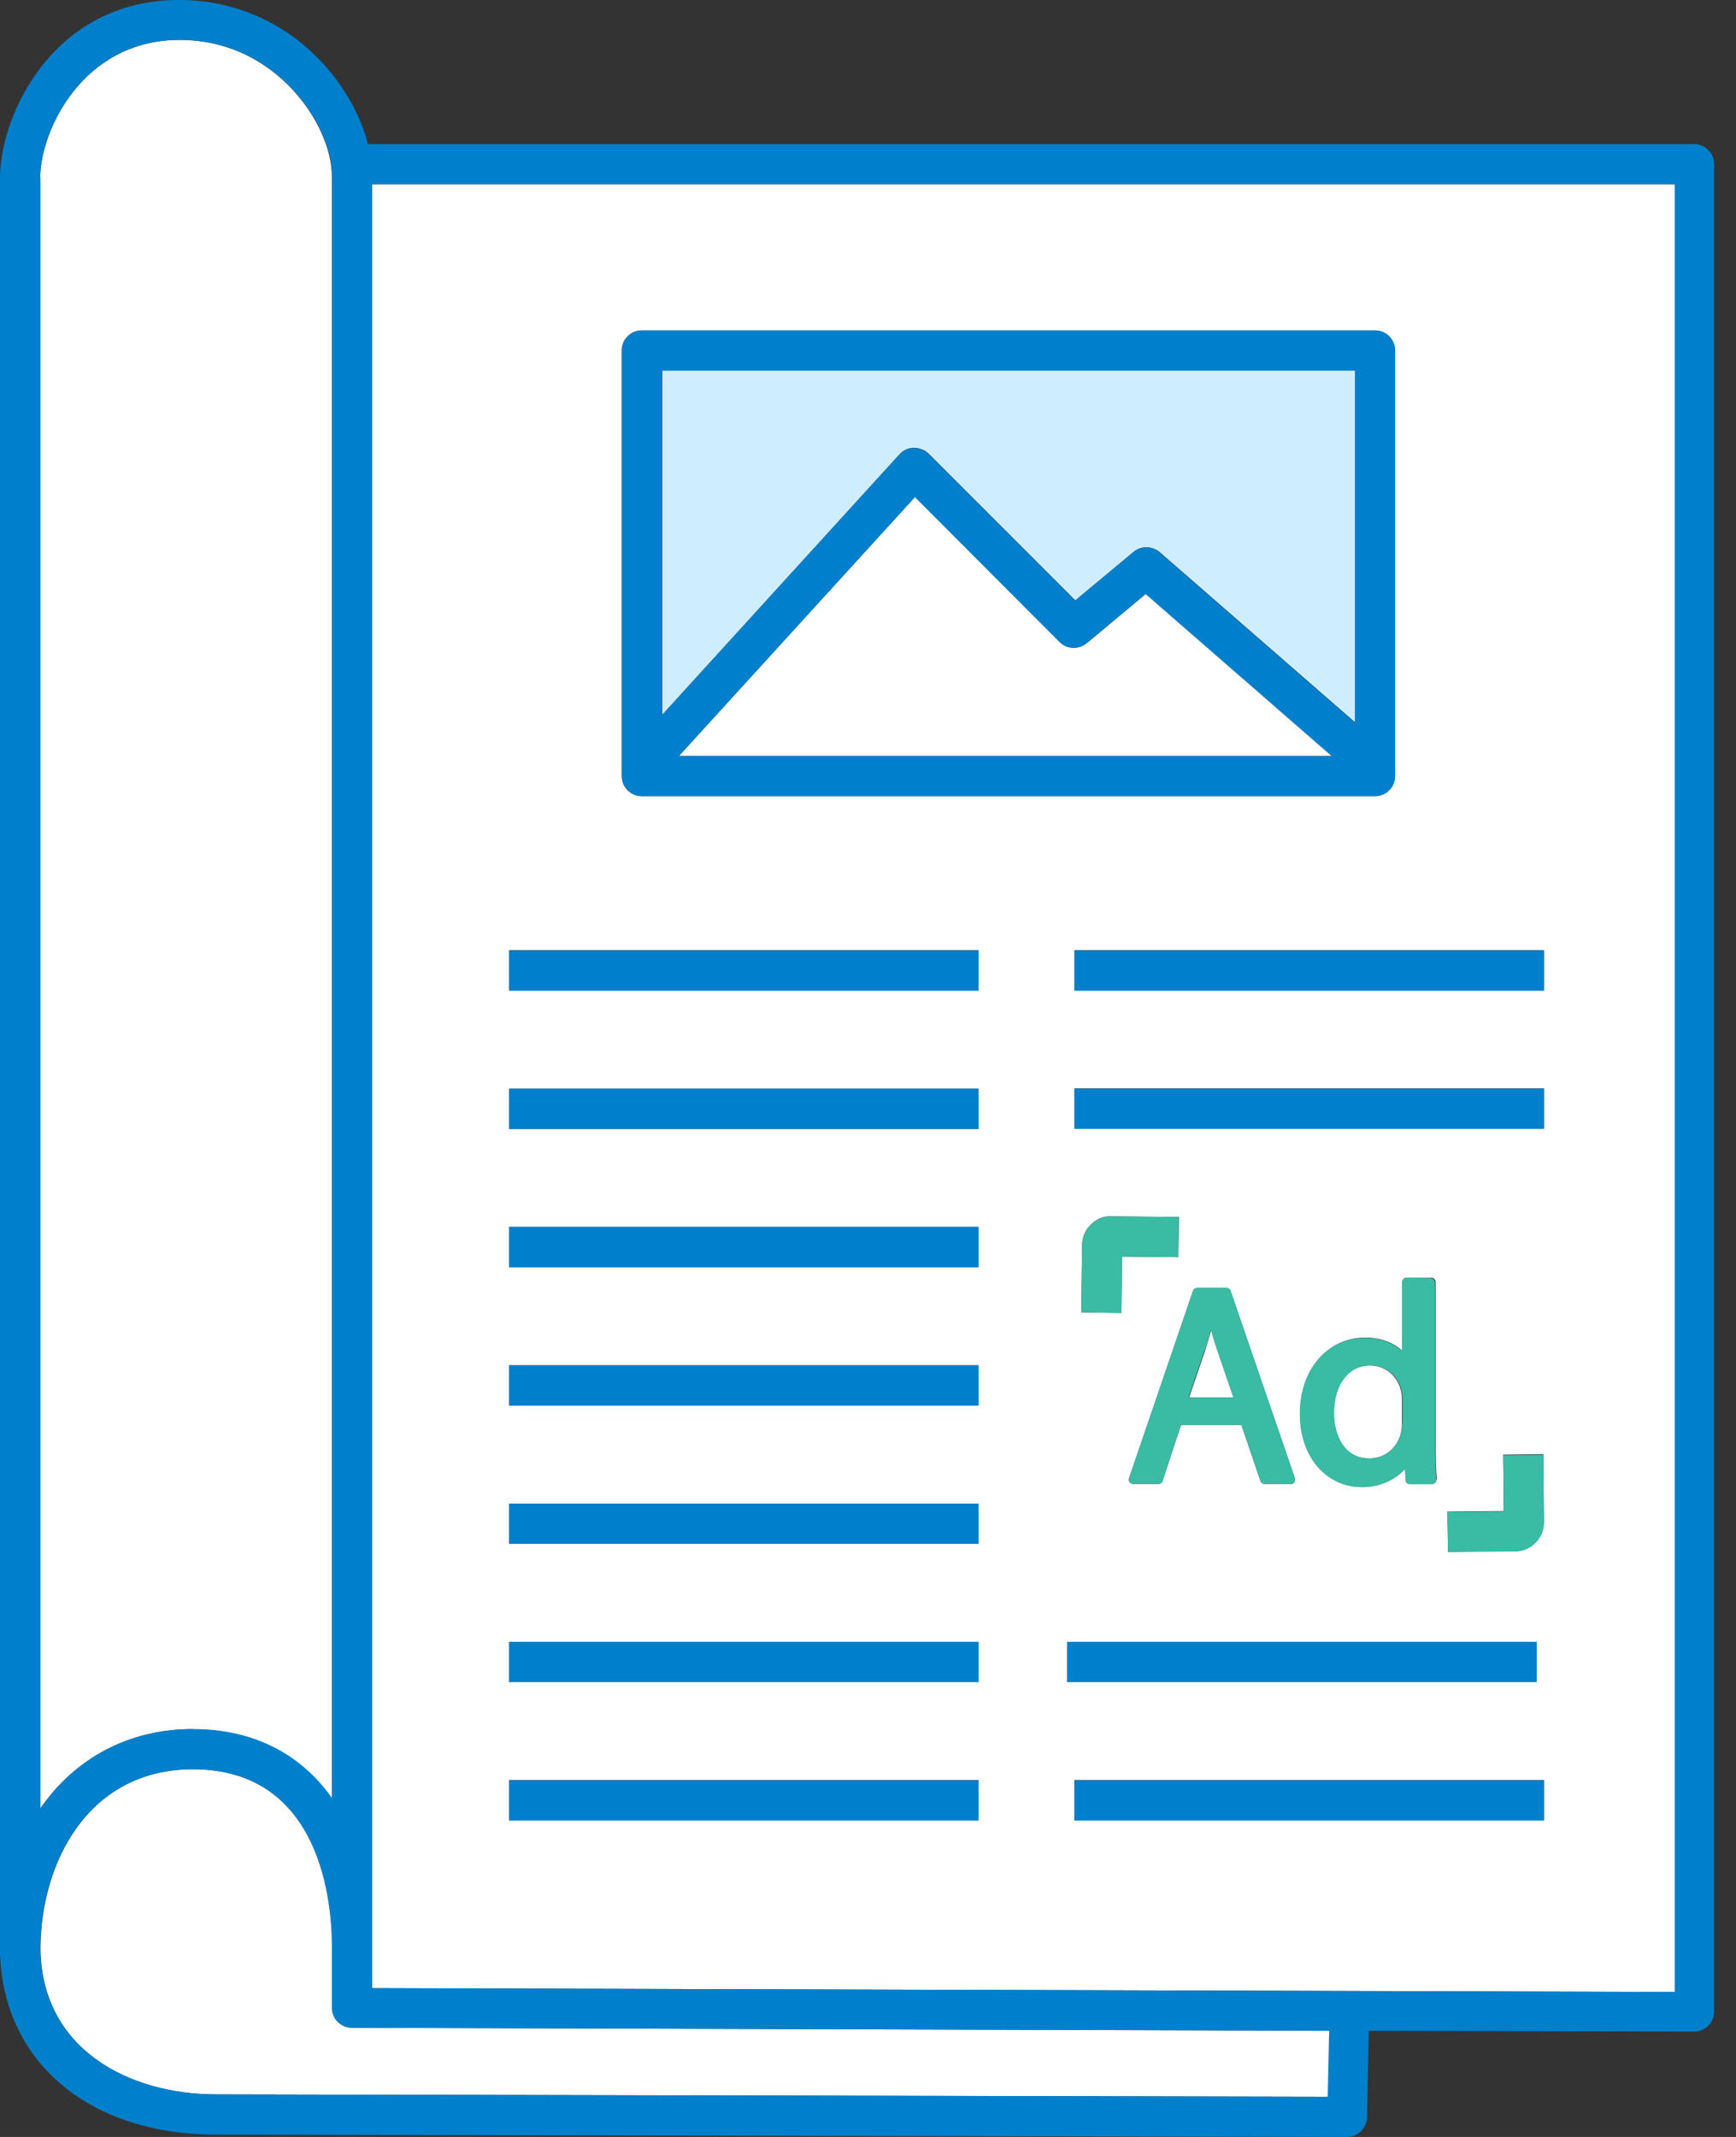
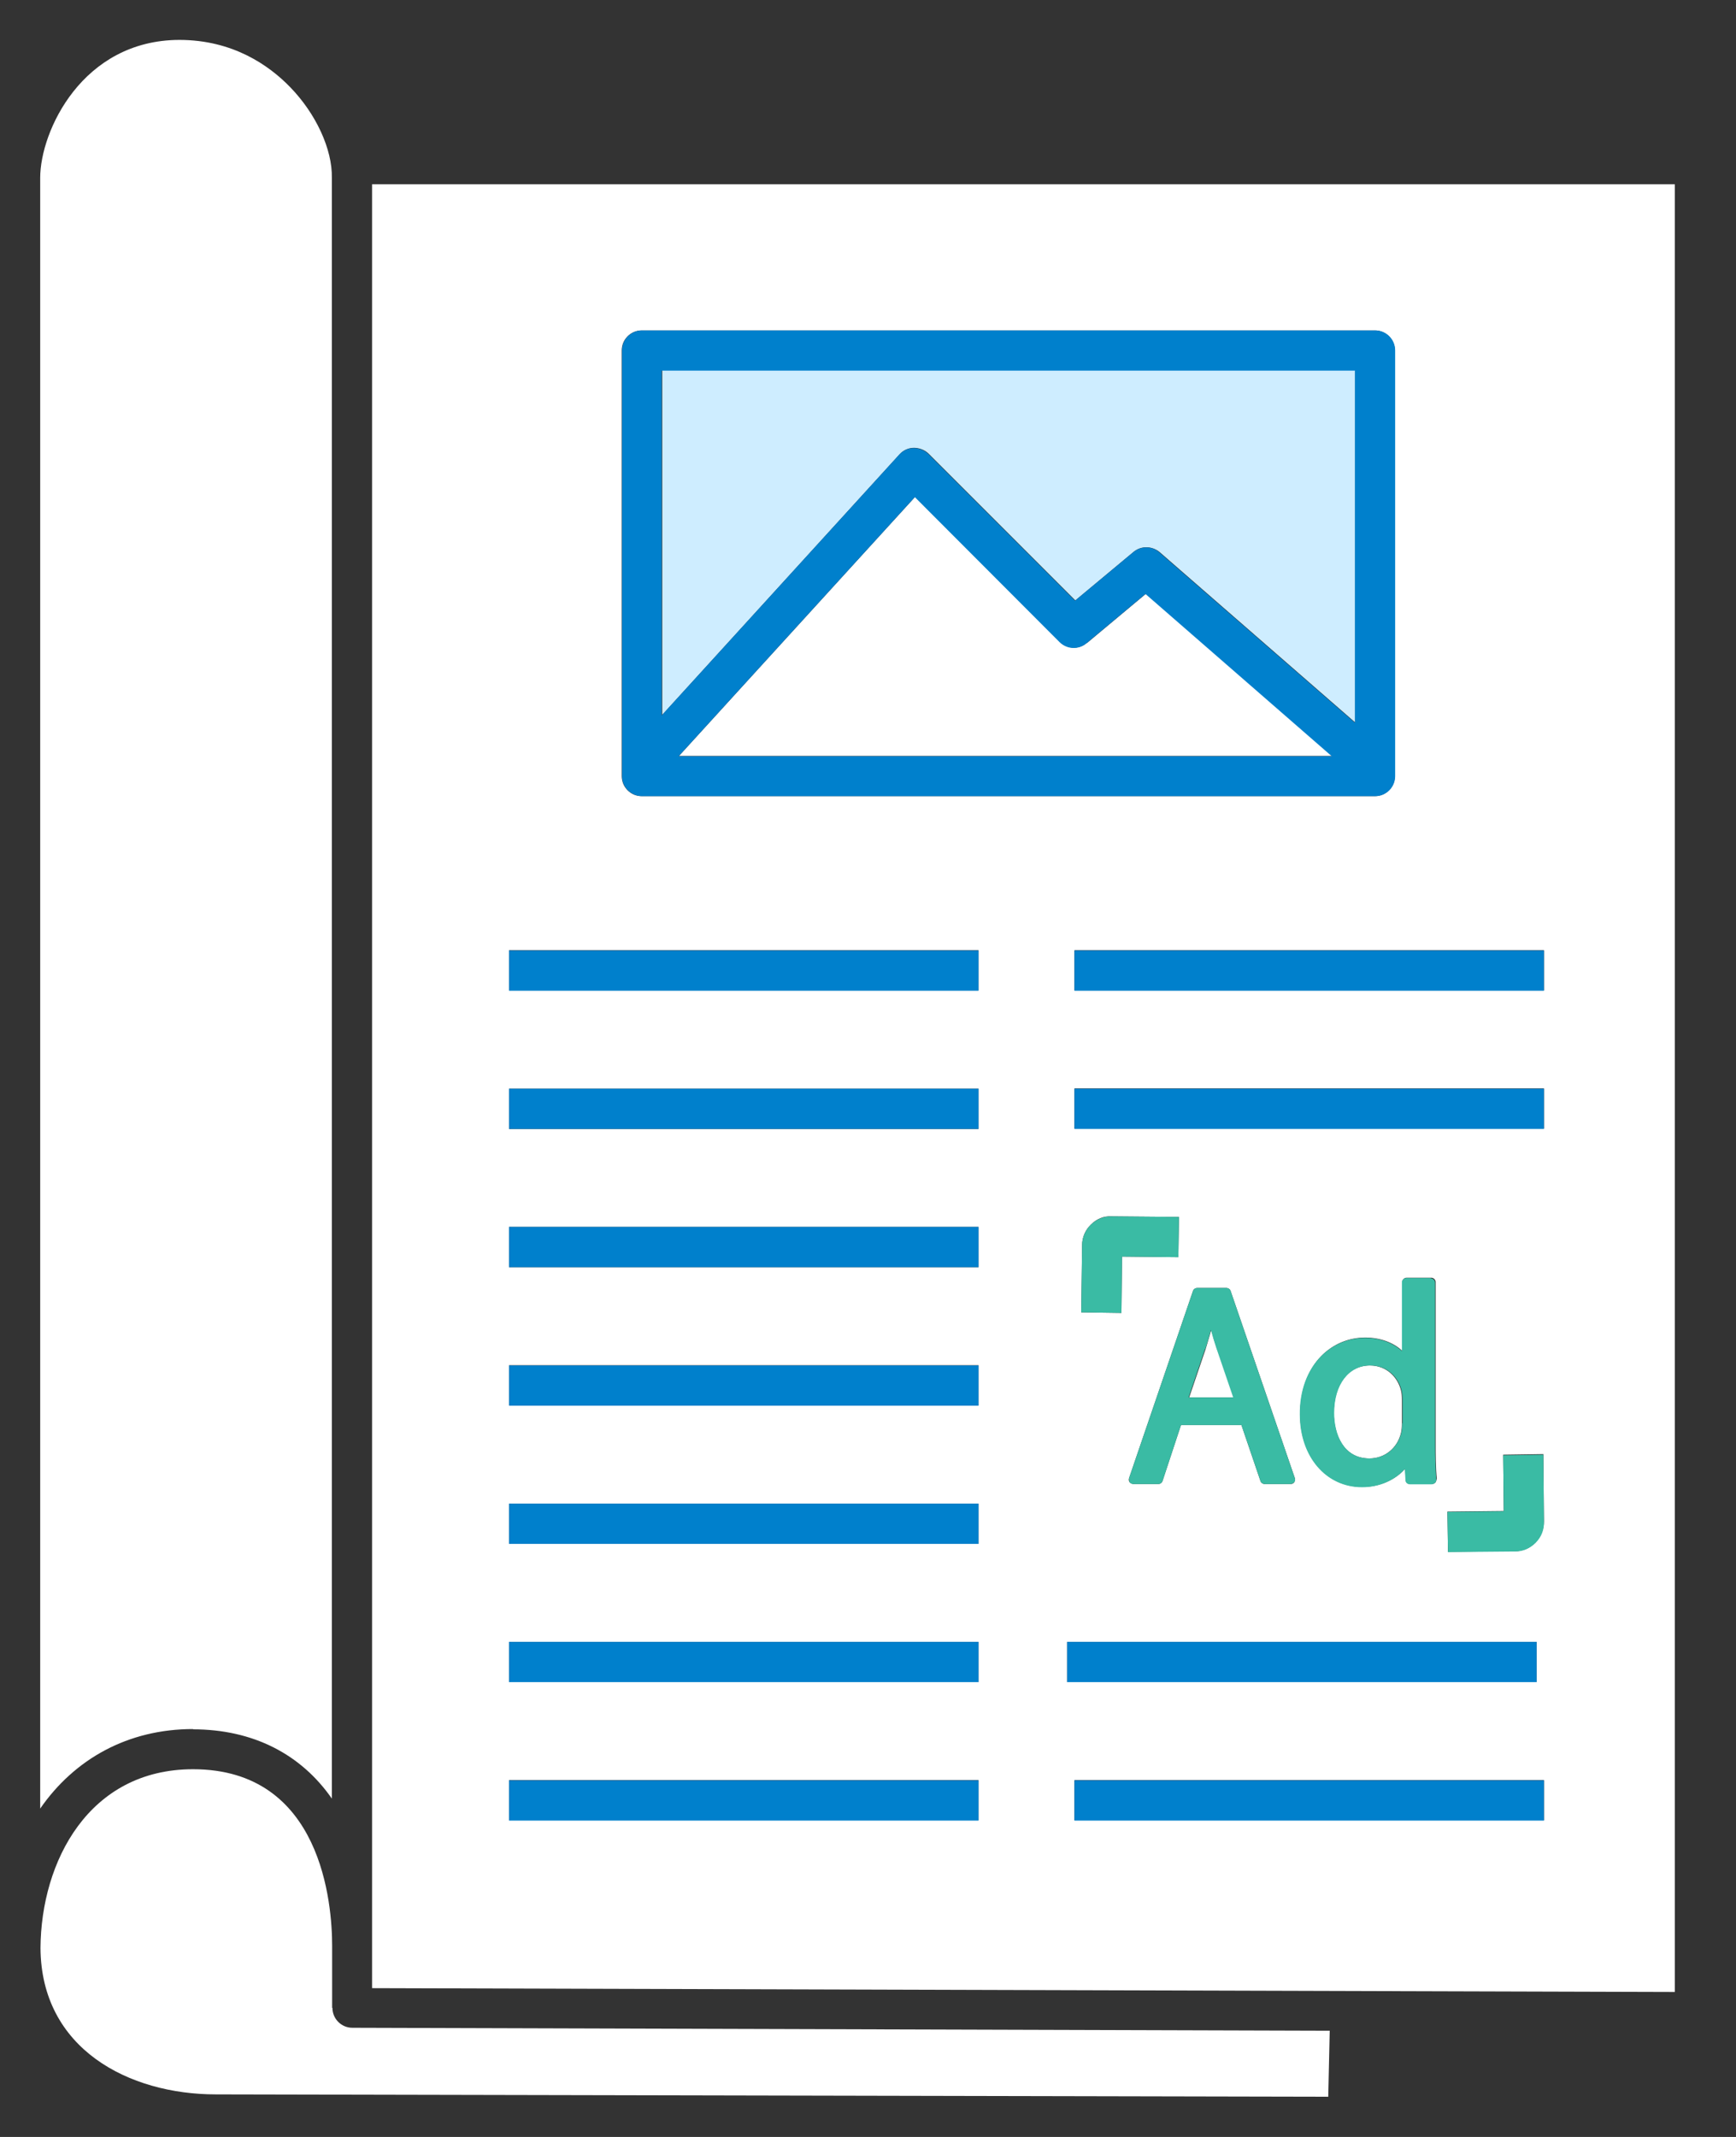
<svg xmlns="http://www.w3.org/2000/svg" width="65" height="80" viewBox="0 0 65 80" fill="none">
  <rect x="0" y="0" width="65" height="80" fill="#333333" stroke="none" />
  <g clip-path="url(#clip0_281_6701)">
    <path d="M62.709 74.562V6.899H13.931V74.43L62.709 74.573V74.562ZM36.639 68.146H19.061V66.641H36.639V68.146ZM36.639 62.972H19.061V61.467H36.639V62.972ZM36.639 57.797H19.061V56.292H36.639V57.797ZM36.639 52.612H19.061V51.107H36.639V52.612ZM53.788 55.38C53.788 55.38 53.777 55.468 53.744 55.501C53.711 55.534 53.667 55.556 53.623 55.556H52.799C52.711 55.556 52.634 55.49 52.634 55.402L52.612 54.985C52.228 55.413 51.646 55.666 51.008 55.666C49.657 55.666 48.679 54.523 48.679 52.941C48.679 52.052 48.965 51.283 49.481 50.755C49.921 50.316 50.492 50.074 51.118 50.074C51.667 50.074 52.162 50.25 52.502 50.569V47.998C52.502 47.91 52.579 47.833 52.667 47.833H53.59C53.678 47.833 53.755 47.91 53.755 47.998V54.084C53.755 54.392 53.755 54.974 53.799 55.369L53.788 55.38ZM40.231 42.252V40.747H57.809V42.252H40.231ZM42.275 55.336L44.669 48.327C44.691 48.261 44.757 48.218 44.823 48.218H45.922C45.988 48.218 46.054 48.261 46.076 48.327L48.482 55.336C48.504 55.391 48.482 55.446 48.46 55.49C48.427 55.534 48.383 55.556 48.328 55.556H47.35C47.284 55.556 47.218 55.512 47.196 55.446L46.482 53.348H44.219L43.527 55.446C43.505 55.512 43.439 55.556 43.373 55.556H42.428C42.428 55.556 42.33 55.534 42.297 55.49C42.264 55.446 42.253 55.391 42.275 55.336ZM42.011 47.042L41.989 49.151L40.484 49.129L40.517 46.614C40.517 46.317 40.638 46.042 40.846 45.844C41.055 45.636 41.319 45.515 41.626 45.537L44.142 45.559L44.12 47.064L42.011 47.042ZM36.639 37.078H19.061V35.573H36.639V37.078ZM36.639 40.758V42.263H19.061V40.758H36.639ZM36.639 45.932V47.438H19.061V45.932H36.639ZM39.956 61.467H57.534V62.972H39.956V61.467ZM57.809 68.146H40.231V66.641H57.809V68.146ZM57.501 57.742C57.292 57.951 57.029 58.072 56.732 58.072L54.216 58.094L54.194 56.589L56.304 56.567L56.282 54.458L57.787 54.436L57.809 56.951C57.809 57.248 57.699 57.523 57.501 57.731V57.742ZM57.809 37.078H40.231V35.573H57.809V37.078ZM23.28 13.117C23.28 12.7 23.62 12.37 24.027 12.37H51.481C51.898 12.37 52.228 12.711 52.228 13.117V29.058C52.228 29.475 51.887 29.805 51.481 29.805H24.027C23.609 29.805 23.28 29.464 23.28 29.058V13.117Z" fill="white" />
    <path d="M51.294 51.118C50.481 51.118 49.942 51.832 49.942 52.898C49.942 53.678 50.294 54.6 51.272 54.6C51.843 54.6 52.326 54.216 52.458 53.634C52.48 53.535 52.491 53.425 52.491 53.282V52.403C52.491 52.271 52.48 52.139 52.458 52.063C52.348 51.59 51.942 51.118 51.283 51.118H51.294Z" fill="white" />
    <path d="M7.218 64.74C9.481 64.74 11.271 65.674 12.425 67.333V6.658C12.447 5.592 11.832 4.252 10.854 3.252C10.074 2.45 8.723 1.494 6.712 1.494C3.076 1.505 1.505 4.922 1.505 6.658V67.707C2.79 65.85 4.79 64.73 7.229 64.73L7.218 64.74Z" fill="white" />
    <path d="M12.436 75.166V72.848C12.436 71.299 12.062 66.234 7.228 66.234C3.328 66.234 1.538 69.684 1.516 72.925C1.538 76.704 4.822 78.407 8.085 78.407L49.733 78.495L49.788 76.023L13.194 75.913C12.776 75.913 12.447 75.573 12.447 75.166H12.436Z" fill="white" />
    <path d="M45.57 50.514C45.482 50.25 45.405 49.997 45.35 49.789C45.284 50.041 45.208 50.272 45.142 50.503L44.526 52.315H46.196L45.581 50.514H45.57Z" fill="white" />
-     <path d="M0 72.925C0 72.925 0 72.958 0 72.98C0 73.013 0 73.046 0 73.079C0.099 77.166 3.307 79.901 8.053 79.912L50.437 80C50.843 80 51.173 79.67 51.184 79.264L51.25 76.023L63.433 76.056C63.631 76.056 63.818 75.979 63.961 75.836C64.103 75.694 64.18 75.507 64.18 75.309V6.141C64.18 5.724 63.84 5.394 63.433 5.394H13.776C13.491 4.285 12.843 3.142 11.931 2.208C10.547 0.78 8.69 0 6.712 0C1.966 0 0 4.339 0 6.658V72.881C0 72.881 0 72.914 0 72.925ZM1.505 6.658C1.505 4.911 3.076 1.494 6.723 1.494C8.734 1.494 10.085 2.45 10.865 3.252C11.843 4.263 12.469 5.592 12.436 6.658V67.322C11.272 65.663 9.481 64.73 7.229 64.73C4.801 64.73 2.79 65.839 1.516 67.707V6.658H1.505ZM13.93 6.899H62.708V74.573L13.93 74.43V6.899ZM49.723 78.495L8.075 78.407C4.812 78.407 1.527 76.704 1.505 72.925C1.527 69.695 3.318 66.235 7.218 66.235C12.052 66.235 12.425 71.299 12.425 72.848V75.166C12.425 75.584 12.755 75.913 13.172 75.913L49.767 76.023L49.712 78.495H49.723Z" fill="#0080CC" />
    <path d="M36.638 35.584H19.061V37.089H36.638V35.584Z" fill="#0080CC" />
    <path d="M36.638 40.758H19.061V42.263H36.638V40.758Z" fill="#0080CC" />
    <path d="M36.638 45.932H19.061V47.438H36.638V45.932Z" fill="#0080CC" />
    <path d="M36.638 51.118H19.061V52.623H36.638V51.118Z" fill="#0080CC" />
    <path d="M36.638 56.292H19.061V57.797H36.638V56.292Z" fill="#0080CC" />
    <path d="M36.638 61.467H19.061V62.972H36.638V61.467Z" fill="#0080CC" />
    <path d="M57.534 61.467H39.956V62.972H57.534V61.467Z" fill="#0080CC" />
    <path d="M36.638 66.652H19.061V68.157H36.638V66.652Z" fill="#0080CC" />
    <path d="M57.808 35.584H40.23V37.089H57.808V35.584Z" fill="#0080CC" />
    <path d="M57.808 40.758H40.23V42.263H57.808V40.758Z" fill="#0080CC" />
    <path d="M57.808 66.652H40.23V68.157H57.808V66.652Z" fill="#0080CC" />
    <path d="M56.282 54.468L56.304 56.578L54.194 56.6L54.216 58.105L56.732 58.083C57.029 58.083 57.292 57.962 57.501 57.753C57.71 57.545 57.82 57.27 57.809 56.973L57.787 54.458L56.282 54.48V54.468Z" fill="#3ABBA4" />
    <path d="M44.142 45.559L41.626 45.537C41.318 45.526 41.055 45.647 40.846 45.845C40.637 46.053 40.516 46.328 40.516 46.614L40.483 49.129L41.989 49.151L42.011 47.042L44.12 47.064L44.142 45.559Z" fill="#3ABBA4" />
    <path d="M42.428 55.556H43.373C43.439 55.556 43.505 55.512 43.527 55.446L44.219 53.348H46.482L47.196 55.446C47.218 55.512 47.284 55.556 47.35 55.556H48.328C48.328 55.556 48.427 55.534 48.459 55.49C48.492 55.446 48.504 55.391 48.481 55.337L46.076 48.327C46.054 48.261 45.988 48.218 45.922 48.218H44.823C44.757 48.218 44.691 48.261 44.669 48.327L42.274 55.337C42.274 55.337 42.274 55.446 42.296 55.49C42.329 55.534 42.373 55.556 42.428 55.556ZM45.131 50.503C45.208 50.272 45.274 50.041 45.34 49.788C45.394 49.997 45.471 50.25 45.559 50.514L46.174 52.315H44.505L45.12 50.503H45.131Z" fill="#3ABBA4" />
    <path d="M53.579 47.844H52.656C52.568 47.844 52.491 47.921 52.491 48.009V50.58C52.151 50.261 51.657 50.085 51.107 50.085C50.492 50.085 49.91 50.327 49.47 50.766C48.943 51.294 48.657 52.074 48.668 52.953C48.668 54.535 49.646 55.677 50.997 55.677C51.635 55.677 52.217 55.424 52.601 54.996L52.623 55.413C52.623 55.501 52.7 55.567 52.788 55.567H53.612C53.612 55.567 53.7 55.545 53.733 55.512C53.766 55.479 53.777 55.435 53.777 55.391C53.744 54.996 53.733 54.414 53.733 54.106V48.02C53.733 47.932 53.656 47.855 53.568 47.855L53.579 47.844ZM52.502 53.282C52.502 53.425 52.491 53.535 52.469 53.634C52.327 54.216 51.854 54.6 51.283 54.6C50.294 54.6 49.954 53.688 49.954 52.898C49.954 51.832 50.503 51.118 51.305 51.118C51.964 51.118 52.371 51.59 52.48 52.063C52.502 52.139 52.513 52.271 52.513 52.403V53.282H52.502Z" fill="#3ABBA4" />
    <path d="M33.683 17.006C33.825 16.853 34.012 16.765 34.221 16.765C34.419 16.765 34.627 16.842 34.77 16.984L40.263 22.477L42.438 20.665C42.724 20.423 43.13 20.434 43.416 20.665L50.744 27.048V13.853H24.795V26.762L33.694 16.995L33.683 17.006Z" fill="#CEEDFF" />
    <path d="M40.692 24.07C40.396 24.323 39.956 24.301 39.682 24.026L34.266 18.599L25.422 28.3H49.888L42.912 22.225L40.703 24.07H40.692Z" fill="white" />
    <path d="M24.037 29.805H51.491C51.908 29.805 52.238 29.464 52.238 29.058V13.117C52.238 12.7 51.898 12.37 51.491 12.37H24.037C23.62 12.37 23.29 12.711 23.29 13.117V29.058C23.29 29.475 23.631 29.805 24.037 29.805ZM50.733 13.864V27.058L43.405 20.676C43.131 20.434 42.713 20.434 42.428 20.676L40.252 22.488L34.759 16.995C34.617 16.852 34.408 16.776 34.21 16.776C34.001 16.776 33.815 16.863 33.672 17.017L24.773 26.784V13.875H50.722L50.733 13.864ZM49.876 28.311H25.41L34.254 18.61L39.67 24.037C39.945 24.312 40.384 24.334 40.681 24.081L42.889 22.236L49.865 28.311H49.876Z" fill="#0080CC" />
  </g>
  <defs>
    <clipPath id="clip0_281_6701">
      <rect width="64.202" height="80" fill="white" />
    </clipPath>
  </defs>
</svg>